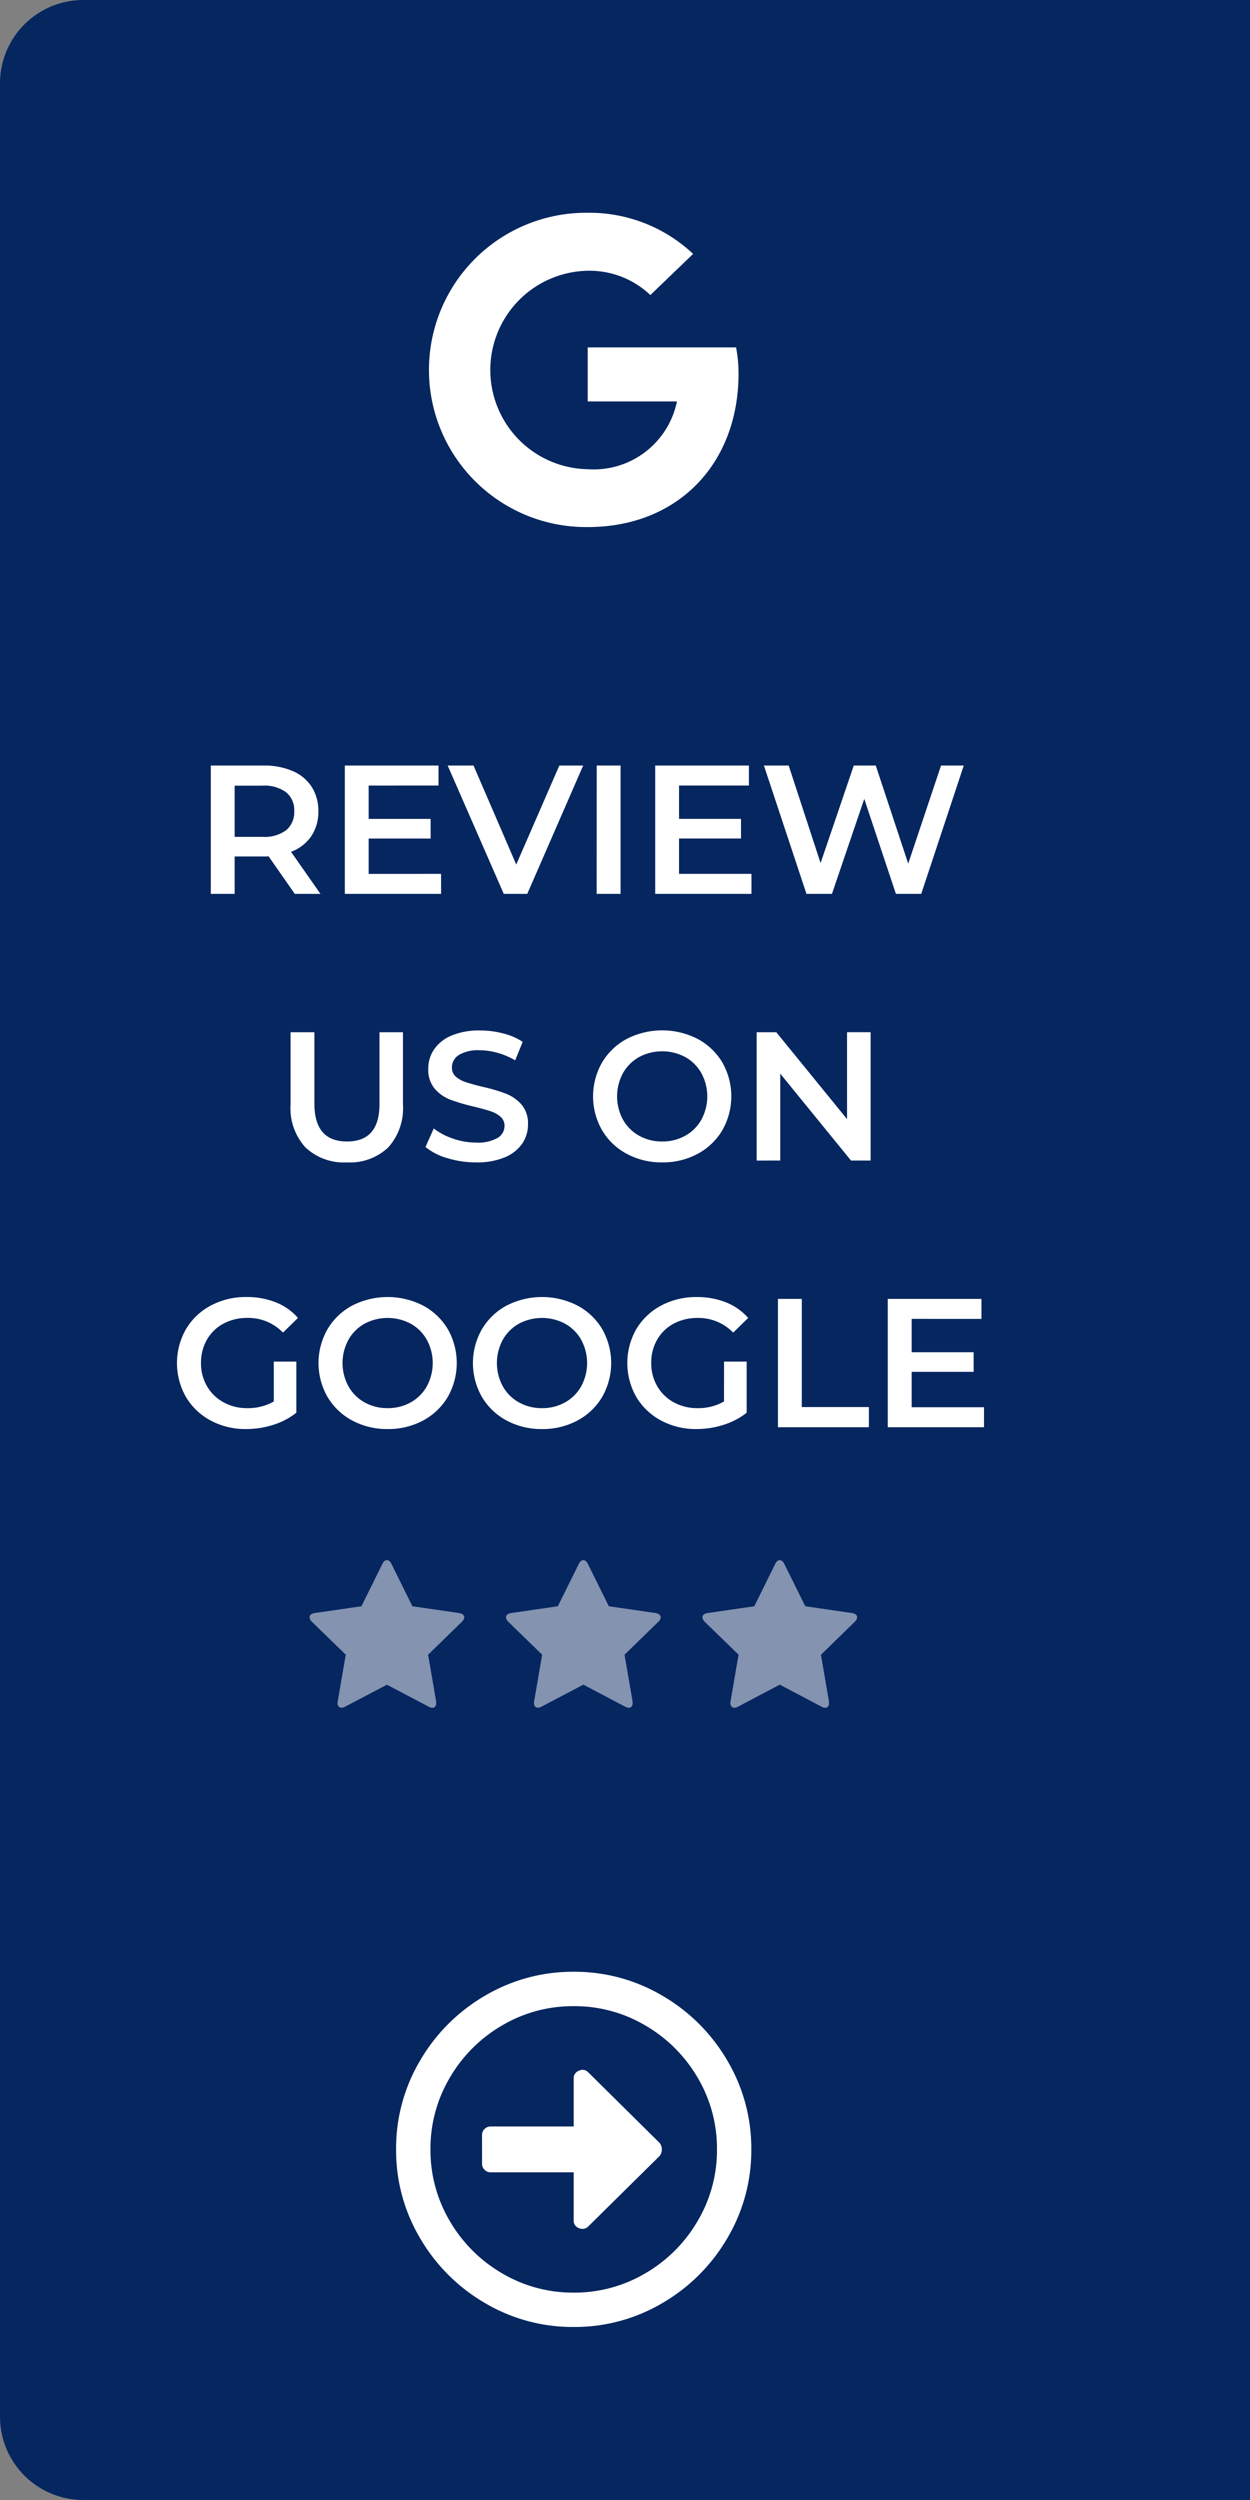
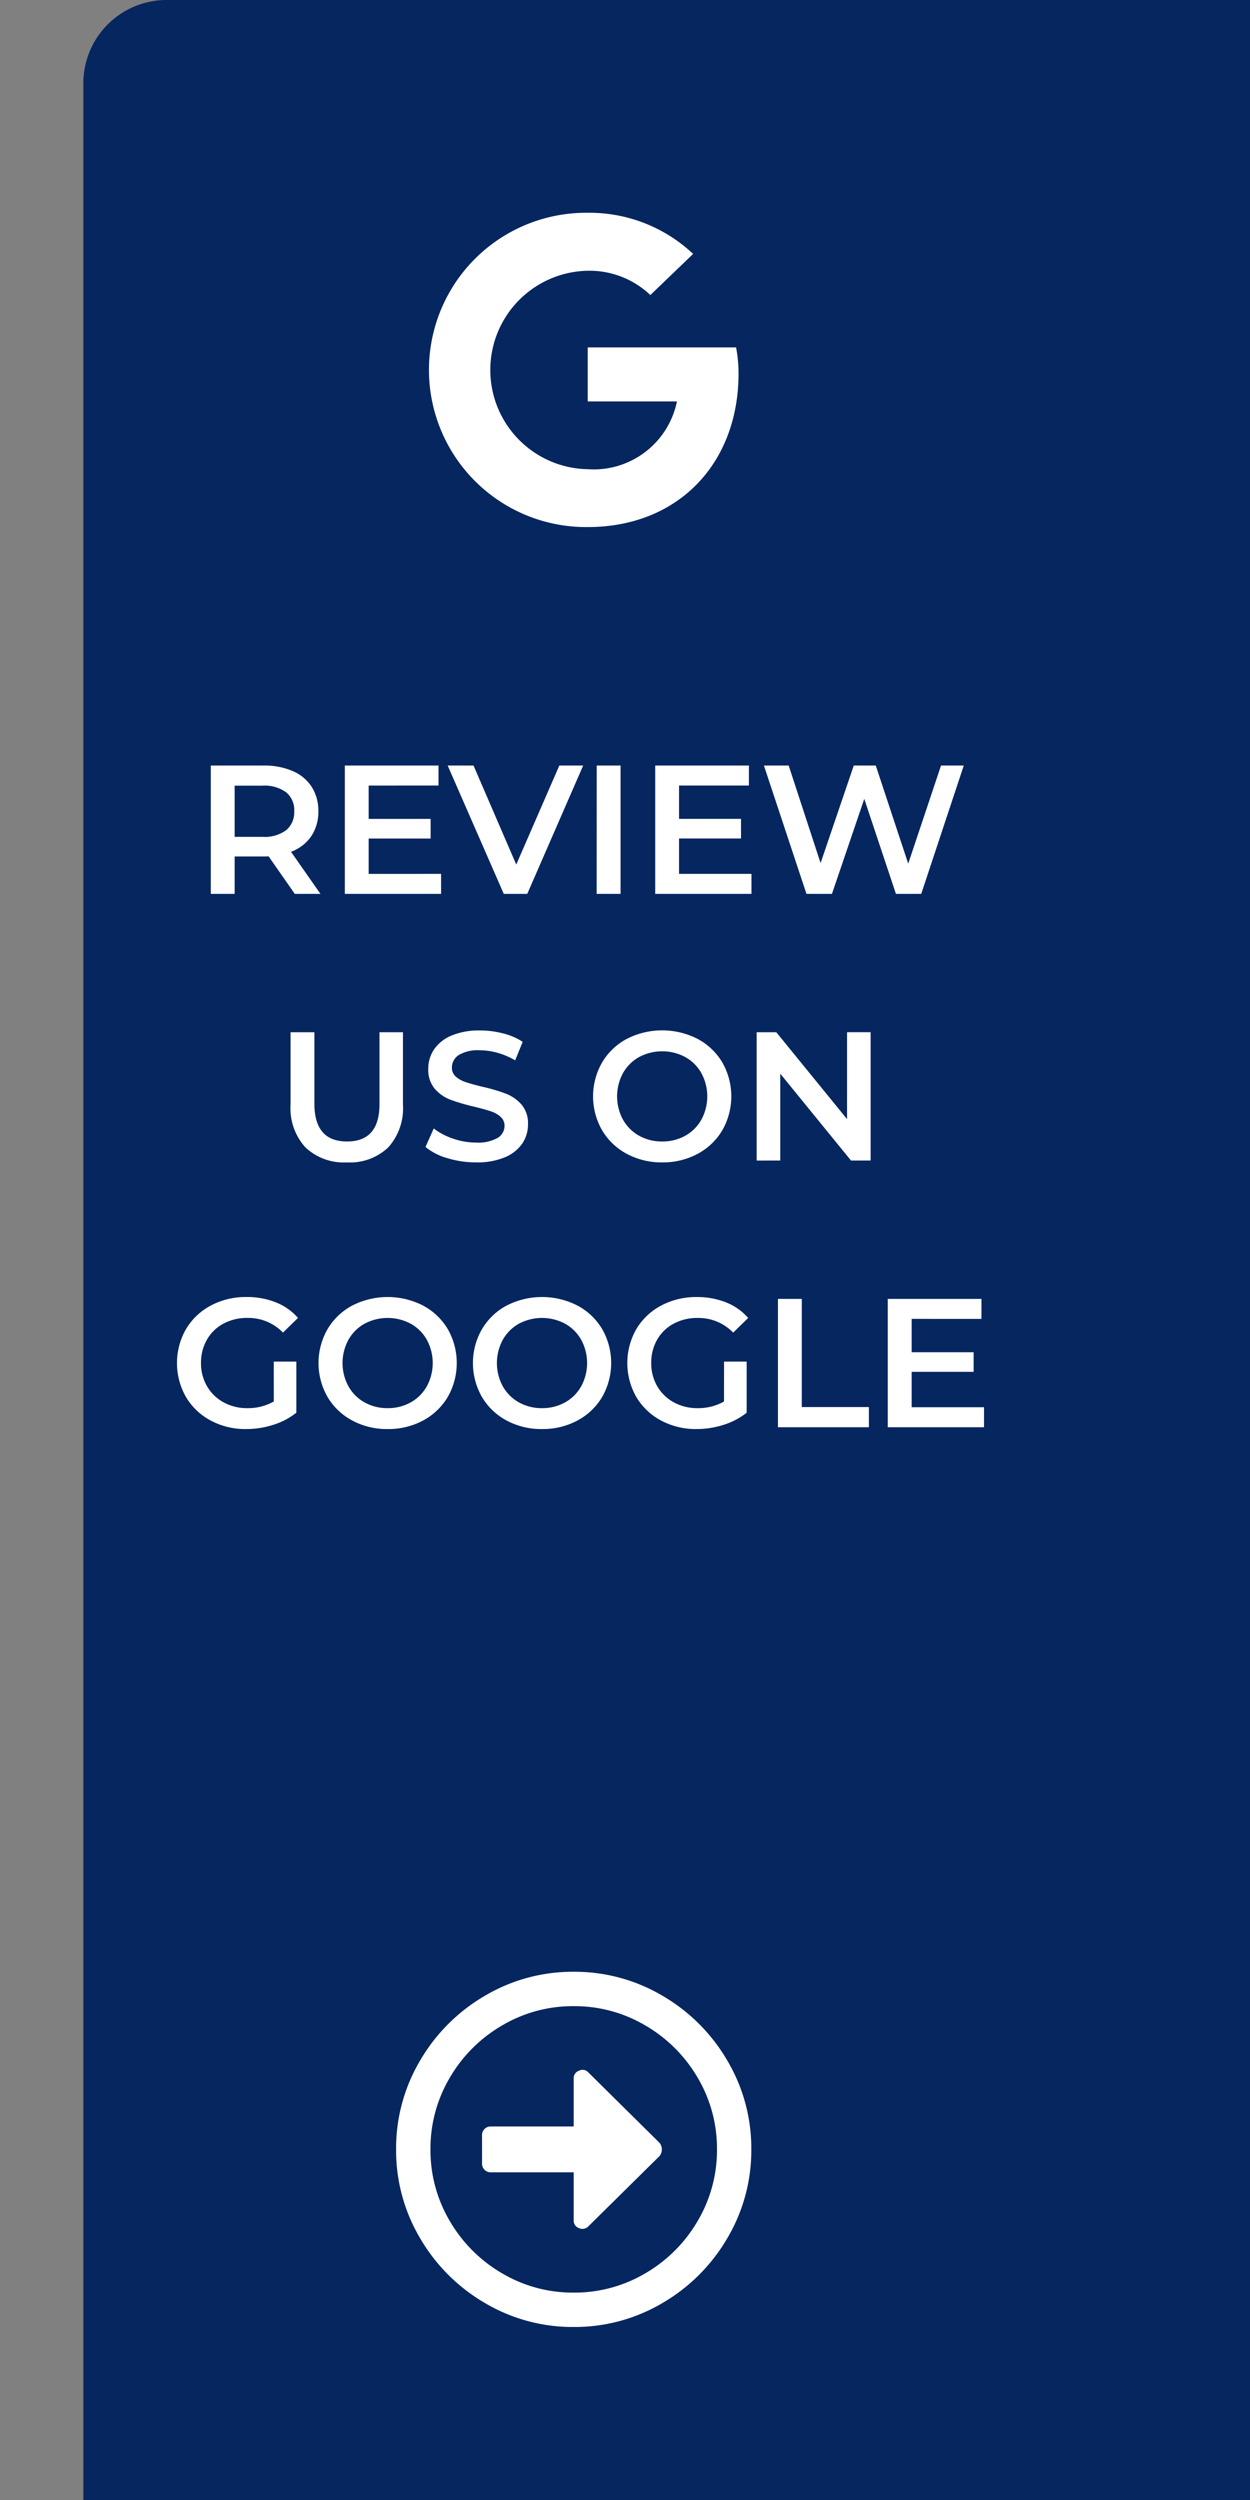
<svg xmlns="http://www.w3.org/2000/svg" viewBox="0 0 75 150">
  <rect x="0" y="0" width="75" height="150" fill="#808080" stroke="none" />
  <defs>
    <style>.b{fill:#fff}</style>
  </defs>
-   <path d="M5 0h70v150H5a5 5 0 0 1-5-5V5a5 5 0 0 1 5-5z" fill="#062660" />
+   <path d="M5 0h70v150H5V5a5 5 0 0 1 5-5z" fill="#062660" />
  <path class="b" d="M35.264 20.845v3.241h5.353a5.1 5.1 0 0 1-5.353 4.067 5.955 5.955 0 0 1 0-11.908 5.3 5.3 0 0 1 3.757 1.458l2.566-2.468a9.069 9.069 0 0 0-6.323-2.468 9.429 9.429 0 1 0 0 18.857c5.439 0 9.048-3.83 9.048-9.208a8.344 8.344 0 0 0-.147-1.571zM17.687 53.633l-1.573-2.255a2.932 2.932 0 0 1-.3.011h-1.735v2.244h-1.43v-7.7h3.168a4.263 4.263 0 0 1 1.743.33 2.535 2.535 0 0 1 1.14.946 2.647 2.647 0 0 1 .4 1.463 2.609 2.609 0 0 1-.424 1.5 2.52 2.52 0 0 1-1.215.935l1.766 2.526zm-.033-4.961a1.38 1.38 0 0 0-.484-1.133 2.2 2.2 0 0 0-1.419-.4h-1.672v3.073h1.672a2.175 2.175 0 0 0 1.419-.4 1.4 1.4 0 0 0 .484-1.14zm8.811 3.761v1.2H20.69v-7.7h5.621v1.2H22.12v2h3.718v1.178H22.12v2.122zm8.525-6.5l-3.355 7.7h-1.408l-3.366-7.7h1.551l2.563 5.94 2.585-5.94zm.814 0h1.43v7.7H35.8zm9.284 6.5v1.2h-5.775v-7.7h5.621v1.2h-4.191v2h3.718v1.178h-3.718v2.122zm12.738-6.5l-2.552 7.7h-1.518l-1.9-5.7-1.939 5.7h-1.529l-2.552-7.7h1.485l1.914 5.852 1.991-5.852h1.32l1.947 5.885 1.969-5.885zm-37.015 23.81a3.348 3.348 0 0 1-2.486-.9 3.489 3.489 0 0 1-.891-2.568v-4.342h1.43v4.29q0 2.266 1.958 2.266t1.947-2.266v-4.29h1.408v4.345a3.5 3.5 0 0 1-.885 2.568 3.33 3.33 0 0 1-2.481.897zm7.755 0a5.874 5.874 0 0 1-1.722-.253 3.593 3.593 0 0 1-1.314-.671l.495-1.111a3.9 3.9 0 0 0 1.16.61 4.22 4.22 0 0 0 1.381.237 2.386 2.386 0 0 0 1.281-.275.833.833 0 0 0 .424-.726.7.7 0 0 0-.236-.545 1.66 1.66 0 0 0-.6-.335q-.363-.121-.99-.275a11.54 11.54 0 0 1-1.424-.418 2.344 2.344 0 0 1-.935-.654 1.763 1.763 0 0 1-.39-1.2 2.055 2.055 0 0 1 .347-1.161 2.344 2.344 0 0 1 1.045-.83 4.234 4.234 0 0 1 1.71-.308 5.525 5.525 0 0 1 1.386.176 3.831 3.831 0 0 1 1.177.506l-.451 1.111a4.449 4.449 0 0 0-1.056-.451 3.95 3.95 0 0 0-1.067-.154 2.229 2.229 0 0 0-1.26.286.882.882 0 0 0-.412.759.686.686 0 0 0 .236.539 1.709 1.709 0 0 0 .6.33q.363.121.99.275a10.418 10.418 0 0 1 1.408.413 2.411 2.411 0 0 1 .941.655 1.725 1.725 0 0 1 .39 1.188 2.029 2.029 0 0 1-.347 1.155 2.357 2.357 0 0 1-1.05.825 4.274 4.274 0 0 1-1.717.302zm11.165 0a4.391 4.391 0 0 1-2.123-.512 3.788 3.788 0 0 1-1.485-1.419 4.09 4.09 0 0 1 0-4.059 3.788 3.788 0 0 1 1.485-1.42 4.662 4.662 0 0 1 4.246 0 3.8 3.8 0 0 1 1.485 1.413 4.111 4.111 0 0 1 0 4.07 3.8 3.8 0 0 1-1.485 1.417 4.391 4.391 0 0 1-2.123.51zm0-1.254a2.778 2.778 0 0 0 1.386-.346 2.506 2.506 0 0 0 .968-.968 2.926 2.926 0 0 0 0-2.783 2.506 2.506 0 0 0-.968-.968 2.945 2.945 0 0 0-2.772 0 2.506 2.506 0 0 0-.968.968 2.926 2.926 0 0 0 0 2.783 2.506 2.506 0 0 0 .968.968 2.778 2.778 0 0 0 1.386.346zm12.507-6.556v7.7h-1.177l-4.246-5.214v5.214H45.4v-7.7h1.177l4.246 5.214v-5.214zM16.427 81.695h1.353v3.069a4.3 4.3 0 0 1-1.386.726 5.318 5.318 0 0 1-1.628.253 4.391 4.391 0 0 1-2.123-.51 3.8 3.8 0 0 1-1.485-1.413 4.111 4.111 0 0 1 0-4.07 3.79 3.79 0 0 1 1.491-1.417 4.446 4.446 0 0 1 2.139-.512 4.671 4.671 0 0 1 1.76.319 3.454 3.454 0 0 1 1.331.935l-.9.88a2.893 2.893 0 0 0-2.123-.88 3 3 0 0 0-1.446.341 2.486 2.486 0 0 0-.99.957 2.753 2.753 0 0 0-.36 1.41 2.71 2.71 0 0 0 .358 1.386 2.563 2.563 0 0 0 .99.968 2.9 2.9 0 0 0 1.436.352 3.1 3.1 0 0 0 1.584-.4zm6.831 4.048a4.391 4.391 0 0 1-2.123-.512 3.788 3.788 0 0 1-1.485-1.418 4.09 4.09 0 0 1 0-4.059 3.788 3.788 0 0 1 1.485-1.421 4.662 4.662 0 0 1 4.246 0 3.8 3.8 0 0 1 1.485 1.413 4.111 4.111 0 0 1 0 4.07 3.8 3.8 0 0 1-1.485 1.417 4.391 4.391 0 0 1-2.123.51zm0-1.254a2.778 2.778 0 0 0 1.386-.347 2.506 2.506 0 0 0 .968-.968 2.926 2.926 0 0 0 0-2.783 2.506 2.506 0 0 0-.968-.968 2.945 2.945 0 0 0-2.772 0 2.506 2.506 0 0 0-.968.968 2.926 2.926 0 0 0 0 2.783 2.506 2.506 0 0 0 .968.968 2.778 2.778 0 0 0 1.386.347zm9.262 1.254a4.391 4.391 0 0 1-2.12-.51 3.788 3.788 0 0 1-1.485-1.419 4.09 4.09 0 0 1 0-4.059 3.788 3.788 0 0 1 1.485-1.422 4.662 4.662 0 0 1 4.246 0 3.8 3.8 0 0 1 1.485 1.413 4.111 4.111 0 0 1 0 4.07 3.8 3.8 0 0 1-1.488 1.417 4.391 4.391 0 0 1-2.123.51zm0-1.254a2.778 2.778 0 0 0 1.386-.347 2.506 2.506 0 0 0 .968-.968 2.926 2.926 0 0 0 0-2.783 2.506 2.506 0 0 0-.968-.968 2.945 2.945 0 0 0-2.772 0 2.506 2.506 0 0 0-.968.968 2.926 2.926 0 0 0 0 2.783 2.506 2.506 0 0 0 .968.968 2.778 2.778 0 0 0 1.386.347zm10.923-2.794H44.8v3.069a4.3 4.3 0 0 1-1.386.726 5.318 5.318 0 0 1-1.628.253 4.391 4.391 0 0 1-2.123-.512 3.8 3.8 0 0 1-1.485-1.413 4.111 4.111 0 0 1 0-4.07 3.79 3.79 0 0 1 1.49-1.413 4.446 4.446 0 0 1 2.132-.512 4.671 4.671 0 0 1 1.76.319 3.454 3.454 0 0 1 1.331.935l-.9.88a2.893 2.893 0 0 0-2.123-.88 3 3 0 0 0-1.446.341 2.486 2.486 0 0 0-.99.957 2.753 2.753 0 0 0-.358 1.408 2.71 2.71 0 0 0 .358 1.386 2.563 2.563 0 0 0 .99.968 2.9 2.9 0 0 0 1.435.352 3.1 3.1 0 0 0 1.584-.4zm3.234-3.762h1.43v6.49h4.026v1.21h-5.456zm12.364 6.5v1.2h-5.775v-7.7h5.621v1.2H54.7v2h3.718v1.177H54.7v2.123zM45.078 128.963a10.33 10.33 0 0 1-1.439 5.328 10.768 10.768 0 0 1-3.889 3.889 10.33 10.33 0 0 1-5.328 1.439 10.33 10.33 0 0 1-5.328-1.439 10.768 10.768 0 0 1-3.889-3.889 10.33 10.33 0 0 1-1.439-5.328 10.33 10.33 0 0 1 1.439-5.328 10.768 10.768 0 0 1 3.889-3.889 10.33 10.33 0 0 1 5.328-1.439 10.33 10.33 0 0 1 5.328 1.439 10.768 10.768 0 0 1 3.889 3.889 10.33 10.33 0 0 1 1.439 5.328zm-19.25 0a8.339 8.339 0 0 0 1.16 4.3 8.666 8.666 0 0 0 3.134 3.134 8.339 8.339 0 0 0 4.3 1.16 8.339 8.339 0 0 0 4.3-1.16 8.666 8.666 0 0 0 3.137-3.137 8.339 8.339 0 0 0 1.16-4.3 8.339 8.339 0 0 0-1.16-4.3 8.666 8.666 0 0 0-3.137-3.131 8.339 8.339 0 0 0-4.3-1.16 8.339 8.339 0 0 0-4.3 1.16 8.666 8.666 0 0 0-3.137 3.137 8.339 8.339 0 0 0-1.157 4.297zm3.094-.859a.5.5 0 0 1 .15-.365.5.5 0 0 1 .365-.15h4.985v-2.876a.471.471 0 0 1 .322-.473.459.459 0 0 1 .537.086l4.3 4.254a.628.628 0 0 1 .129.387.628.628 0 0 1-.129.387l-4.259 4.207a.5.5 0 0 1-.58.129.471.471 0 0 1-.32-.477v-2.875h-4.984a.5.5 0 0 1-.365-.15.5.5 0 0 1-.15-.365z" />
-   <path d="M27.857 97.039c0-.167-.179-.234-.313-.257l-2.8-.407-1.256-2.539c-.05-.106-.145-.229-.273-.229s-.223.123-.273.229l-1.256 2.539-2.8.407c-.14.022-.312.089-.312.257a.434.434 0 0 0 .14.268l2.031 1.975-.48 2.79a.756.756 0 0 0-.011.112c0 .145.073.279.234.279a.471.471 0 0 0 .221-.063l2.506-1.317 2.505 1.317a.453.453 0 0 0 .223.067c.162 0 .229-.134.229-.279a.748.748 0 0 0-.006-.115l-.48-2.79 2.026-1.975a.416.416 0 0 0 .145-.269zm11.786 0c0-.167-.179-.234-.313-.257l-2.8-.407-1.257-2.539c-.05-.106-.145-.229-.273-.229s-.223.123-.273.229l-1.256 2.539-2.8.407c-.14.022-.313.089-.313.257a.434.434 0 0 0 .14.268l2.031 1.975-.48 2.79a.756.756 0 0 0-.011.112c0 .145.073.279.234.279a.471.471 0 0 0 .222-.063L35 101.079l2.506 1.321a.453.453 0 0 0 .223.067c.162 0 .229-.134.229-.279a.748.748 0 0 0-.006-.115l-.48-2.79 2.028-1.976a.416.416 0 0 0 .143-.268zm11.786 0c0-.167-.179-.234-.312-.257l-2.8-.407-1.258-2.539c-.05-.106-.145-.229-.273-.229s-.223.123-.273.229l-1.256 2.539-2.8.407c-.14.022-.313.089-.313.257a.434.434 0 0 0 .14.268l2.03 1.975-.48 2.791a.756.756 0 0 0-.011.112c0 .145.073.279.234.279a.471.471 0 0 0 .223-.064l2.506-1.321 2.505 1.321a.453.453 0 0 0 .223.067c.162 0 .229-.134.229-.279a.748.748 0 0 0-.006-.112l-.48-2.79 2.026-1.975a.416.416 0 0 0 .146-.272z" opacity=".501" fill="#fff" />
</svg>